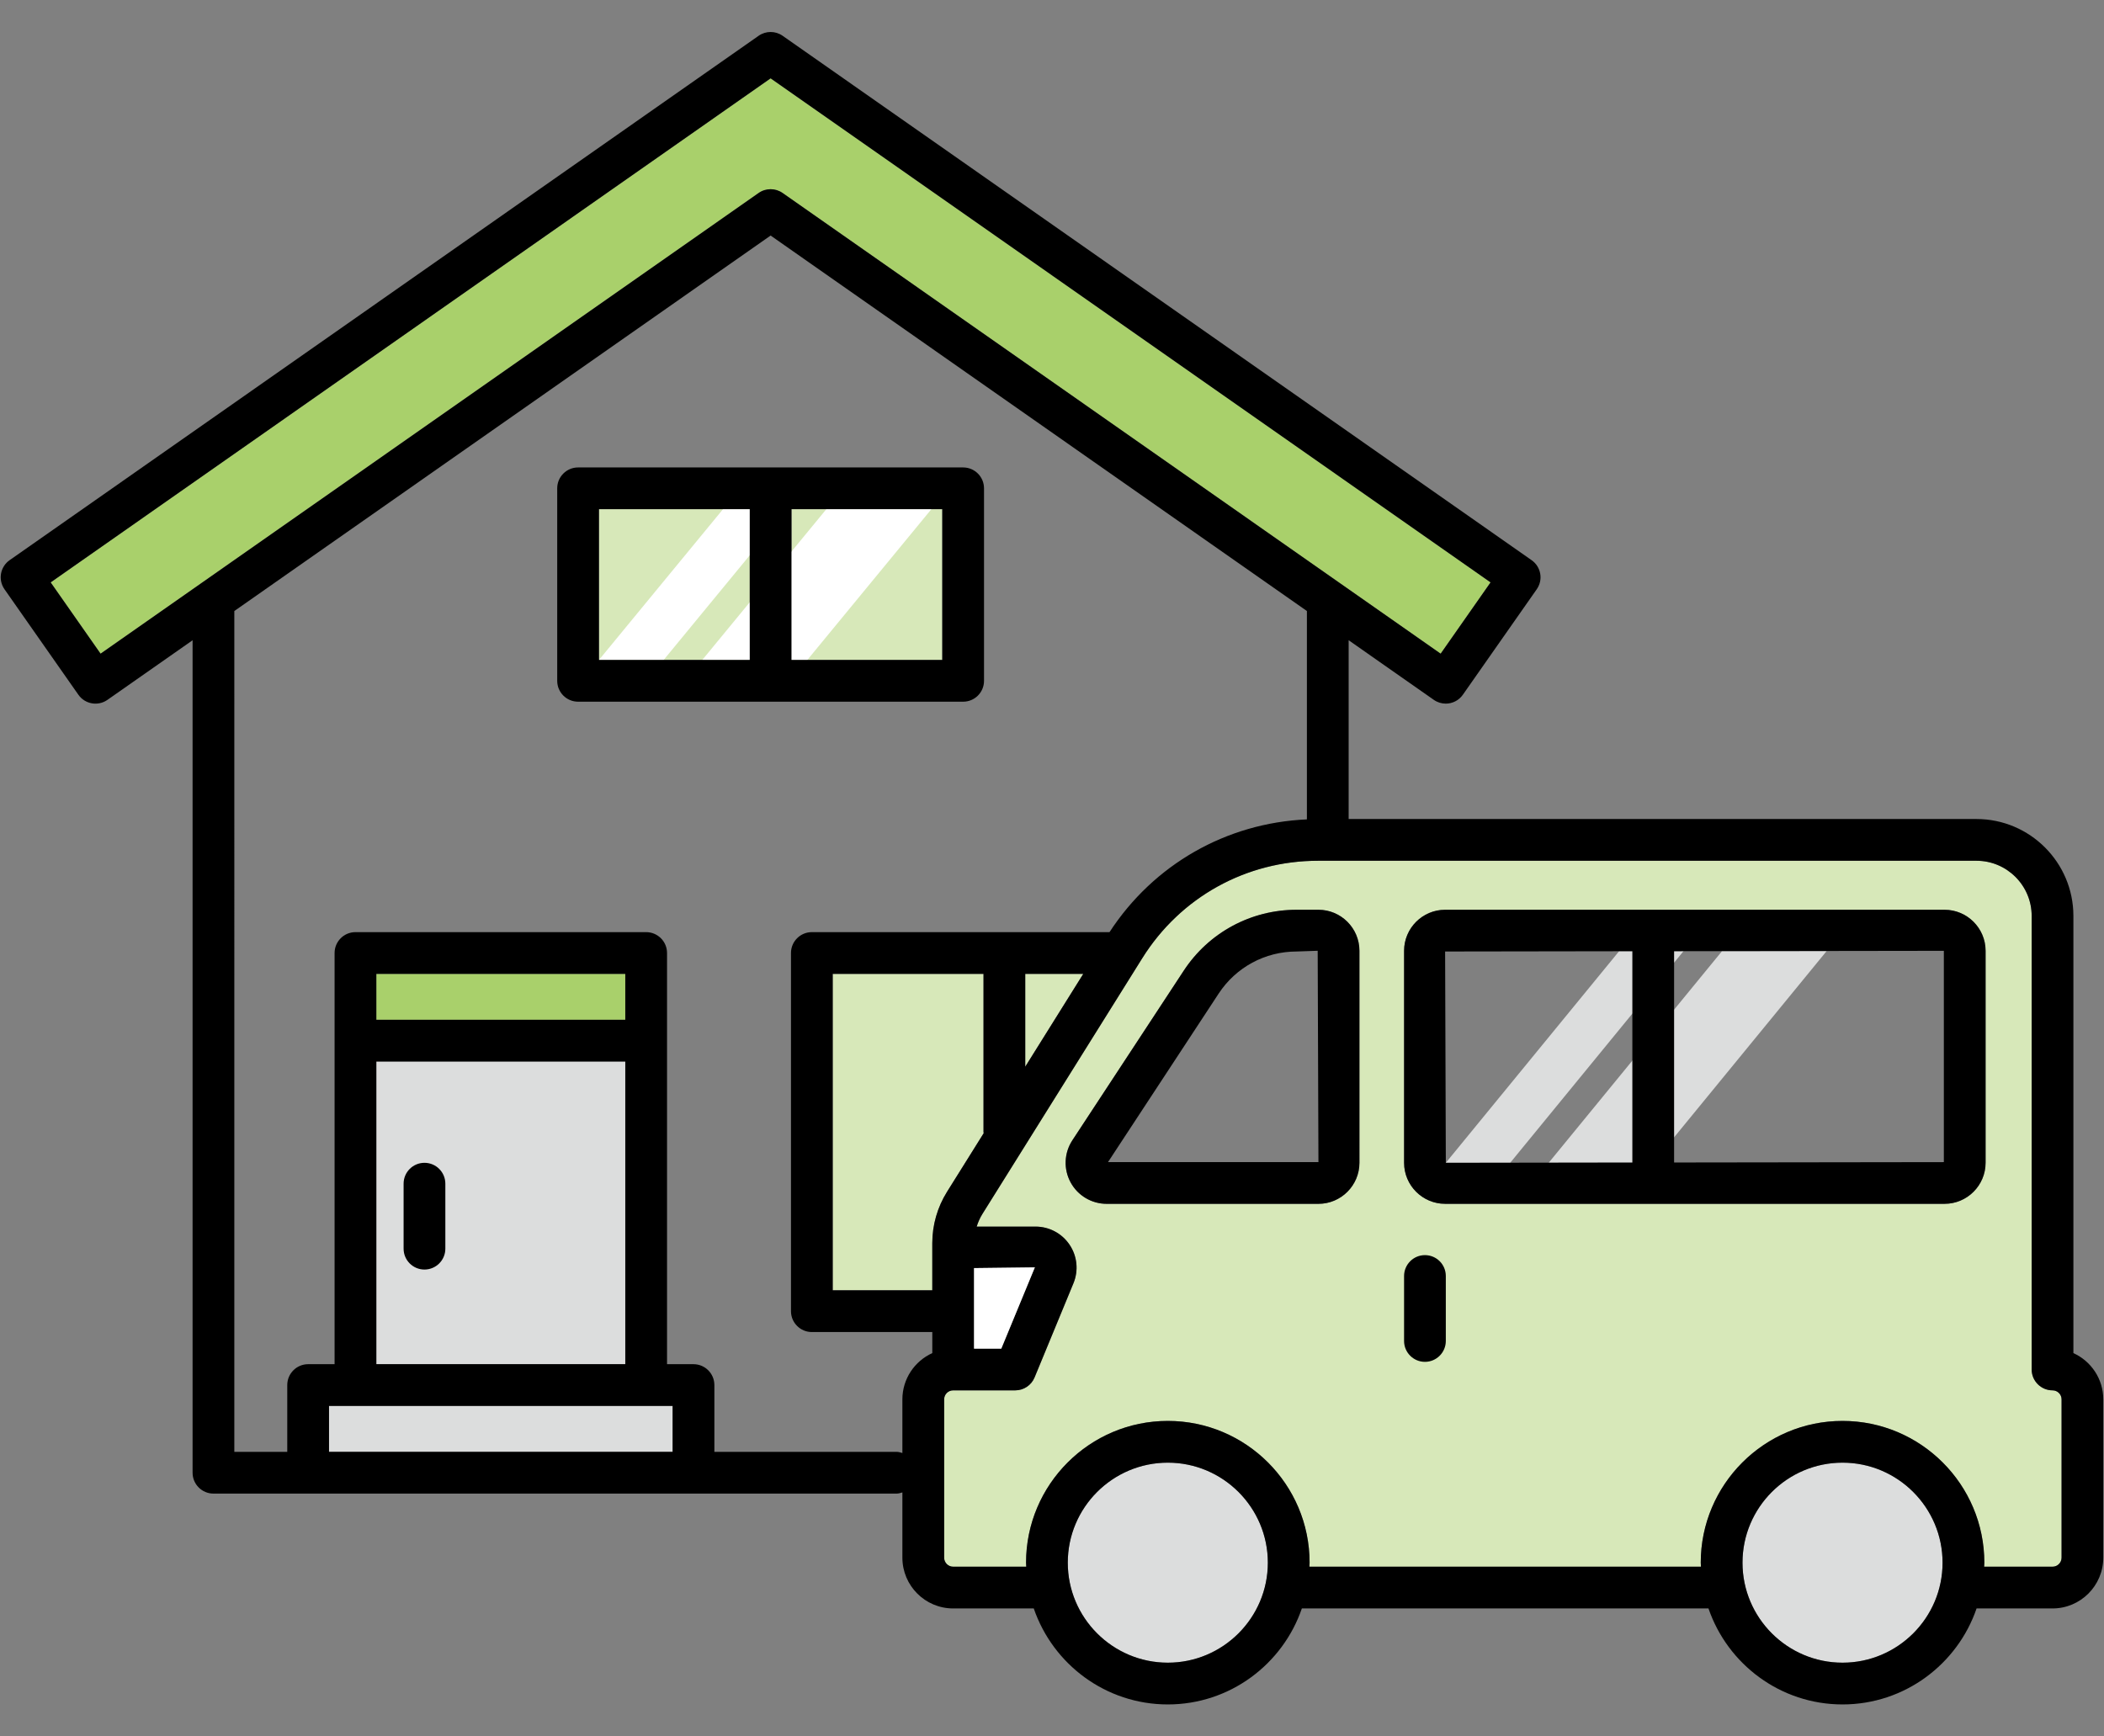
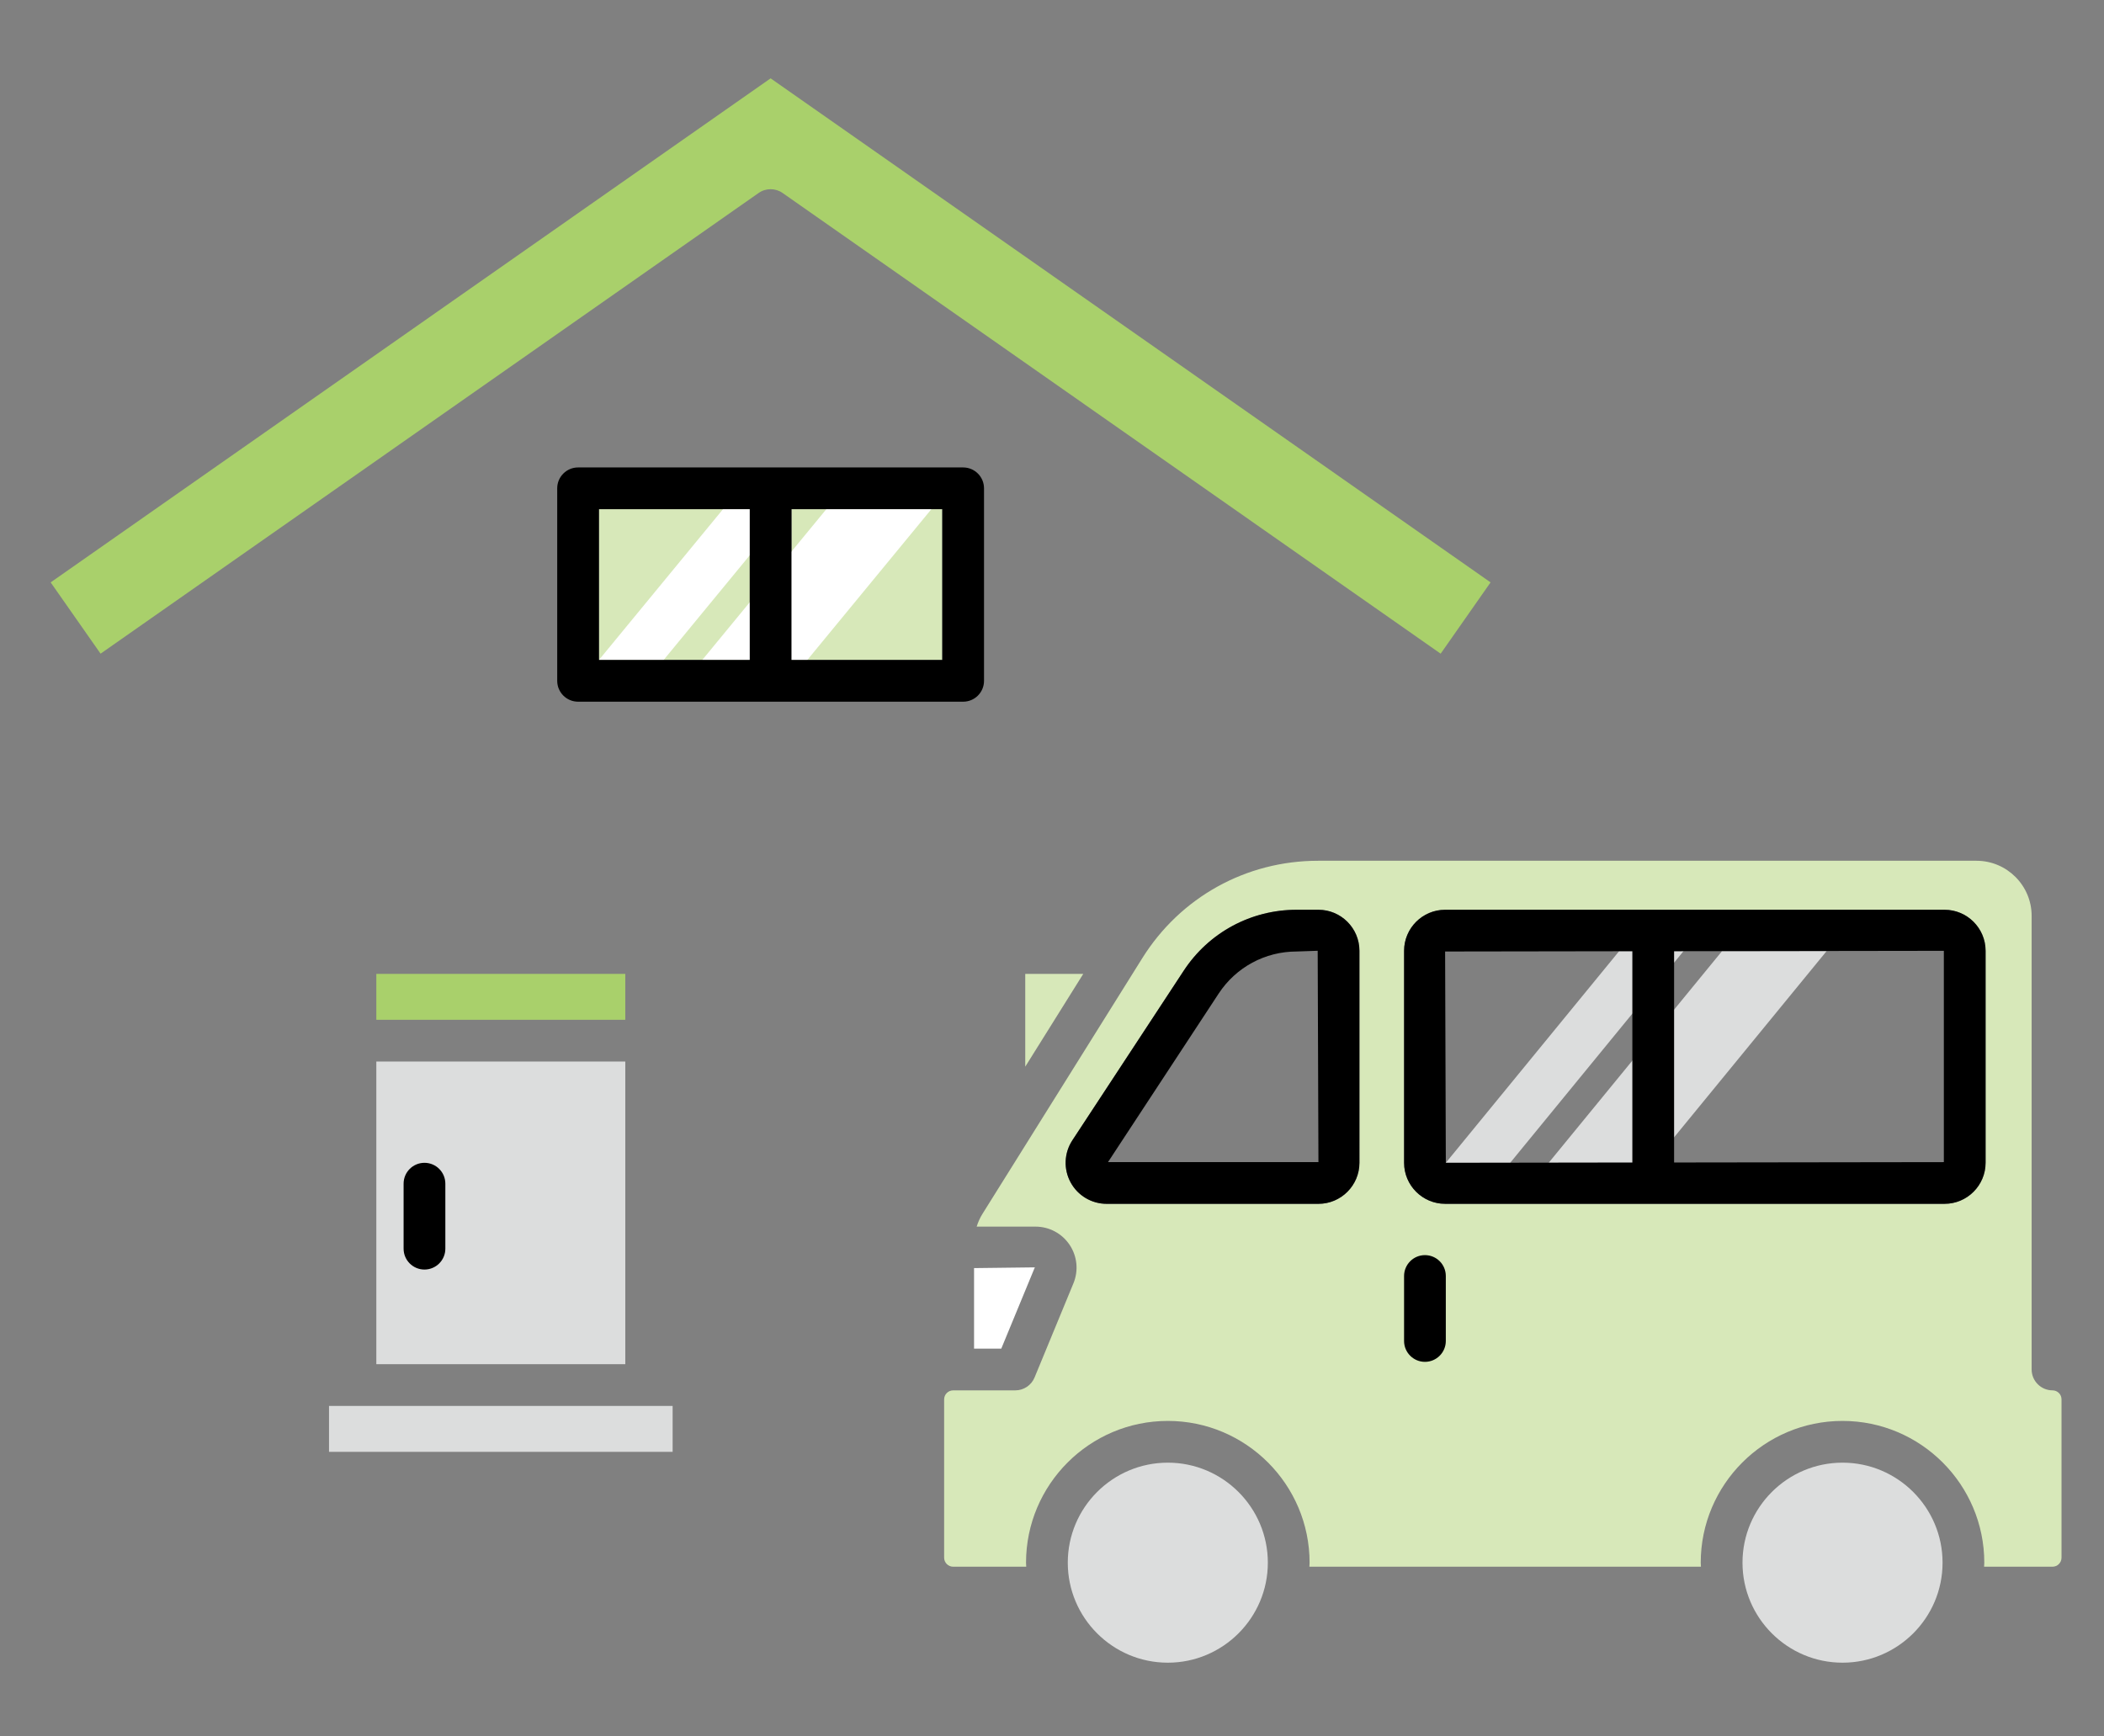
<svg xmlns="http://www.w3.org/2000/svg" version="1.1" id="レイヤー_1" x="0px" y="0px" width="126px" height="104px" viewBox="-0.042 -1.916 126 104" enable-background="new -0.042 -1.916 126 104" xml:space="preserve">
  <rect x="-0.042" y="-1.916" width="126" height="104" fill="#808080" stroke="none" />
  <g>
    <g>
-       <path fill="#D7E8B9" d="M56.671,69.466c-0.577,0.925-0.882,1.987-0.882,3.075v2.824h-5.963V56.413h9.03v9.478    c0,0.021,0.011,0.039,0.012,0.062L56.671,69.466z" />
      <polygon fill="#D7E8B9" points="61.356,56.413 64.83,56.413 61.356,61.971   " />
      <rect x="35.827" y="28.581" fill="#D7E8B9" width="9.03" height="9.03" />
      <rect x="47.357" y="28.581" fill="#D7E8B9" width="9.03" height="9.03" />
    </g>
    <g>
      <polygon fill="#FFFFFF" points="48.305,37.611 42.014,37.611 49.444,28.581 55.734,28.581   " />
      <polygon fill="#FFFFFF" points="39.7,37.611 35.827,37.611 43.256,28.581 47.129,28.581   " />
    </g>
    <g>
      <polygon fill="#DCDDDD" points="98.962,67.729 92.701,67.729 103.083,55.05 109.345,55.05   " />
      <polygon fill="#DCDDDD" points="90.397,67.729 86.542,67.729 96.923,55.05 100.778,55.05   " />
    </g>
    <polygon fill="#DCDDDD" points="19.661,85.04 19.661,82.29 21.245,82.29 38.654,82.29 40.239,82.29 40.239,85.04  " />
    <rect x="22.495" y="56.413" fill="#A9D06B" width="14.909" height="2.75" />
    <rect x="22.495" y="61.663" fill="#DCDDDD" width="14.909" height="18.127" />
    <path fill="#A9D06B" d="M5.981,37.235l-2.989-4.27L46.107,2.776l43.115,30.189l-2.989,4.27L46.824,9.642   c-0.215-0.15-0.466-0.226-0.717-0.226s-0.502,0.075-0.717,0.226L5.981,37.235z" />
    <path fill="#D7E8B9" d="M122.875,81.357c-0.689,0-1.25-0.561-1.25-1.25V52.941c0-1.82-1.481-3.303-3.304-3.303h-39.43   c-4.308,0-8.242,2.18-10.526,5.834L58.792,70.79c-0.149,0.239-0.262,0.496-0.345,0.761h3.524c0.821,0,1.585,0.407,2.042,1.092   c0.457,0.683,0.542,1.543,0.229,2.303l-2.328,5.64c-0.193,0.468-0.649,0.772-1.155,0.772H57.04c-0.299,0-0.542,0.244-0.542,0.541   v9.479c0,0.299,0.243,0.542,0.541,0.542h4.376c-0.002-0.081-0.012-0.16-0.012-0.24c0-4.683,3.81-8.492,8.491-8.492   s8.49,3.811,8.49,8.492c0,0.081-0.01,0.16-0.012,0.24h23.448c-0.002-0.081-0.012-0.16-0.012-0.24c0-4.683,3.81-8.492,8.491-8.492   c4.681,0,8.49,3.811,8.49,8.492c0,0.081-0.01,0.16-0.012,0.24h4.096c0.299,0,0.541-0.243,0.541-0.542v-9.479   C123.417,81.602,123.173,81.357,122.875,81.357z M81.369,67.729c0,1.354-1.102,2.457-2.455,2.457H66.231   c-0.903,0-1.731-0.494-2.161-1.289s-0.389-1.76,0.107-2.516l6.672-10.162c1.5-2.283,4.025-3.646,6.756-3.646h1.309   c1.354,0,2.455,1.102,2.455,2.456V67.729z M118.867,67.729c0,1.354-1.103,2.457-2.457,2.457H86.5c-1.354,0-2.457-1.103-2.457-2.457   V55.029c0-1.354,1.103-2.456,2.457-2.456h29.91c1.354,0,2.457,1.103,2.457,2.456V67.729z" />
    <g>
      <path fill="#DCDDDD" d="M69.894,97.668c-3.305,0-5.991-2.688-5.991-5.99c0-3.304,2.688-5.99,5.991-5.99s5.99,2.688,5.99,5.99    S73.197,97.668,69.894,97.668z" />
      <path fill="#DCDDDD" d="M110.3,97.668c-3.305,0-5.991-2.688-5.991-5.99c0-3.304,2.688-5.99,5.991-5.99s5.99,2.688,5.99,5.99    C116.292,94.98,113.604,97.668,110.3,97.668z" />
    </g>
    <g>
-       <path d="M124.125,79.126V52.941c0-3.199-2.604-5.803-5.804-5.803H80.723V36.43l5.1,3.571c0.218,0.152,0.468,0.226,0.716,0.226    c0.395,0,0.781-0.186,1.024-0.533l4.424-6.317c0.19-0.271,0.267-0.607,0.208-0.934c-0.058-0.327-0.242-0.617-0.515-0.808    L46.824,0.226c-0.43-0.301-1.004-0.301-1.434,0L0.534,31.635c-0.271,0.19-0.457,0.48-0.515,0.808    c-0.058,0.326,0.018,0.662,0.208,0.934l4.424,6.317c0.396,0.567,1.178,0.702,1.74,0.308l5.1-3.571v49.86    c0,0.689,0.56,1.25,1.25,1.25h5.67h23.078H53.65c0.123,0,0.235-0.037,0.348-0.07v3.907c0,1.679,1.364,3.042,3.042,3.042h4.826    c1.144,3.339,4.307,5.749,8.028,5.749s6.884-2.41,8.027-5.749h24.351c1.144,3.339,4.308,5.749,8.028,5.749s6.884-2.41,8.027-5.749    h4.547c1.678,0,3.041-1.363,3.041-3.042v-9.479C125.917,80.667,125.18,79.604,124.125,79.126z M5.981,37.235l-2.989-4.27    L46.107,2.776l43.115,30.189l-2.989,4.27L46.824,9.642c-0.215-0.15-0.466-0.226-0.717-0.226s-0.502,0.075-0.717,0.226    L5.981,37.235z M19.661,85.04v-2.75h1.584h17.409h1.585v2.75H19.661z M37.404,59.163H22.495v-2.75h14.909V59.163z M22.495,61.663    h14.909V79.79H22.495V61.663z M53.998,81.898v3.211c-0.113-0.032-0.225-0.069-0.348-0.069H42.739v-4c0-0.69-0.56-1.25-1.25-1.25    h-1.585V60.413v-5.25c0-0.69-0.56-1.25-1.25-1.25H21.245c-0.69,0-1.25,0.56-1.25,1.25v5.25V79.79h-1.584    c-0.69,0-1.25,0.56-1.25,1.25v4h-3.17V34.68l32.116-22.488L78.223,34.68v12.48c-4.817,0.211-9.179,2.696-11.821,6.753H48.576    c-0.69,0-1.25,0.56-1.25,1.25v21.452c0,0.689,0.56,1.25,1.25,1.25h7.213v1.261C54.734,79.604,53.998,80.667,53.998,81.898z     M58.29,74.035l3.641-0.044l-2.009,4.866H58.29V74.035z M56.671,69.466c-0.577,0.925-0.882,1.987-0.882,3.075v2.824h-5.963V56.413    h9.03v9.478c0,0.021,0.011,0.039,0.012,0.062L56.671,69.466z M61.356,56.413h3.474l-3.474,5.558V56.413z M69.894,97.668    c-3.305,0-5.991-2.688-5.991-5.99c0-3.304,2.688-5.99,5.991-5.99s5.99,2.688,5.99,5.99S73.197,97.668,69.894,97.668z     M110.3,97.668c-3.305,0-5.991-2.688-5.991-5.99c0-3.304,2.688-5.99,5.991-5.99s5.99,2.688,5.99,5.99    C116.292,94.98,113.604,97.668,110.3,97.668z M110.3,83.188c-4.682,0-8.491,3.81-8.491,8.49c0,0.082,0.01,0.161,0.012,0.241    H78.373c0.002-0.081,0.012-0.16,0.012-0.241c0-4.682-3.809-8.49-8.49-8.49s-8.491,3.81-8.491,8.49c0,0.082,0.01,0.161,0.012,0.241    h-4.376c-0.298,0-0.541-0.243-0.541-0.542v-9.479c0-0.299,0.243-0.541,0.542-0.541h3.718c0.506,0,0.962-0.307,1.155-0.773    l2.329-5.641c0.313-0.758,0.229-1.619-0.229-2.303c-0.457-0.684-1.221-1.091-2.042-1.091h-3.524    c0.083-0.265,0.196-0.522,0.345-0.761l9.573-15.316c2.284-3.654,6.22-5.834,10.526-5.834h39.43c1.821,0,3.305,1.482,3.305,3.303    v27.166c0,0.689,0.56,1.25,1.25,1.25c0.299,0,0.541,0.242,0.541,0.541v9.479c0,0.299-0.242,0.542-0.541,0.542h-4.096    c0.002-0.081,0.012-0.16,0.012-0.241C118.792,86.996,114.982,83.188,110.3,83.188z" />
      <path d="M78.914,52.573h-1.309c-2.73,0-5.256,1.362-6.756,3.646l-6.672,10.162c-0.496,0.756-0.537,1.721-0.107,2.516    s1.258,1.289,2.161,1.289h12.683c1.354,0,2.455-1.103,2.455-2.457V55.029C81.369,53.675,80.267,52.573,78.914,52.573z     M66.311,67.688l6.628-10.096c1.035-1.576,2.78-2.519,4.666-2.519l1.264-0.044l0.045,12.656H66.311V67.688z" />
      <path d="M118.867,55.03c0-1.354-1.103-2.457-2.457-2.457H86.5c-1.354,0-2.457,1.102-2.457,2.456v12.699    c0,1.354,1.103,2.457,2.457,2.457h29.91c1.354,0,2.457-1.103,2.457-2.457V55.03z M86.5,55.073l11.213-0.017v12.656l-11.17,0.016    L86.5,55.073z M116.367,67.688l-16.154,0.022V55.055l16.154-0.023V67.688z" />
      <path d="M85.292,73.258c-0.69,0-1.25,0.561-1.25,1.25V78.4c0,0.689,0.56,1.25,1.25,1.25c0.689,0,1.25-0.561,1.25-1.25v-3.893    C86.542,73.816,85.982,73.258,85.292,73.258z" />
      <path d="M58.887,38.861v-11.53c0-0.69-0.56-1.25-1.25-1.25h-11.53h-11.53c-0.69,0-1.25,0.56-1.25,1.25v11.53    c0,0.69,0.56,1.25,1.25,1.25h11.53h11.53C58.328,40.111,58.887,39.552,58.887,38.861z M35.827,28.581h9.03v9.03h-9.03V28.581z     M56.387,37.611h-9.03v-9.03h9.03V37.611z" />
    </g>
    <polygon fill="#FFFFFF" points="58.29,74.035 61.93,73.991 59.921,78.857 58.29,78.857  " />
    <path d="M25.378,67.729c-0.691,0-1.25,0.561-1.25,1.25v3.893c0,0.689,0.559,1.25,1.25,1.25c0.69,0,1.25-0.561,1.25-1.25v-3.893   C26.628,68.289,26.069,67.729,25.378,67.729z" />
  </g>
</svg>